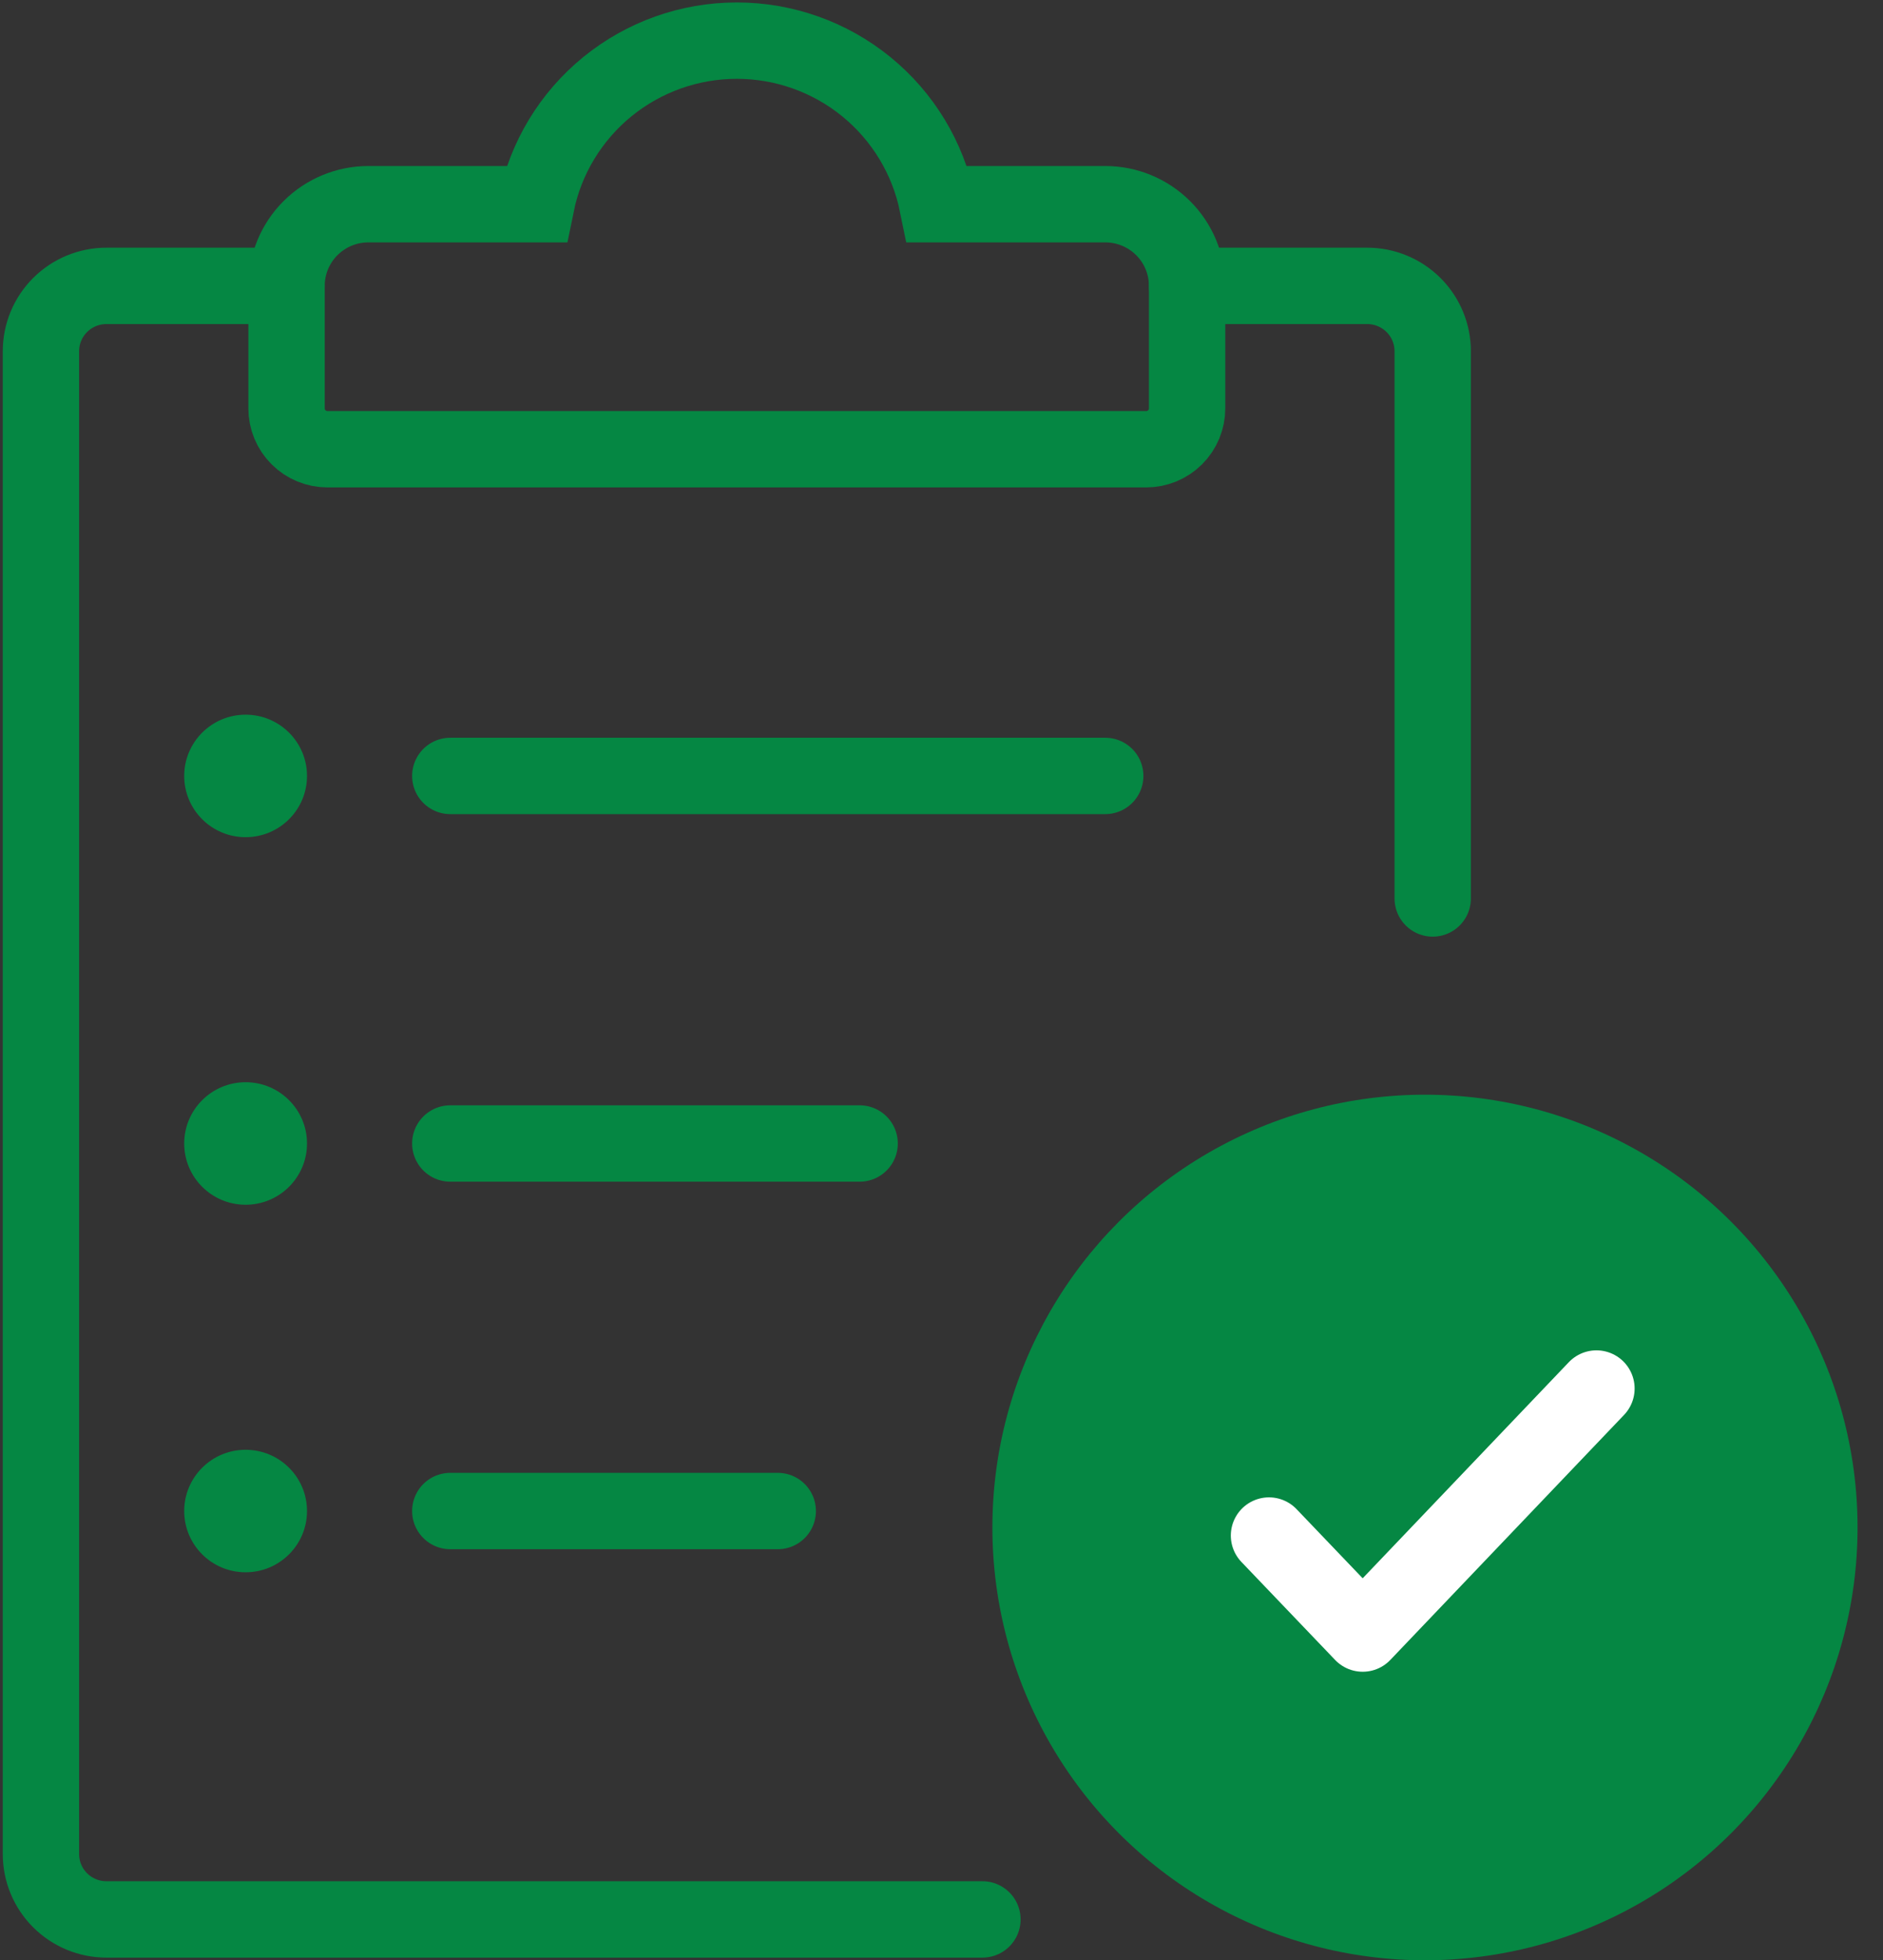
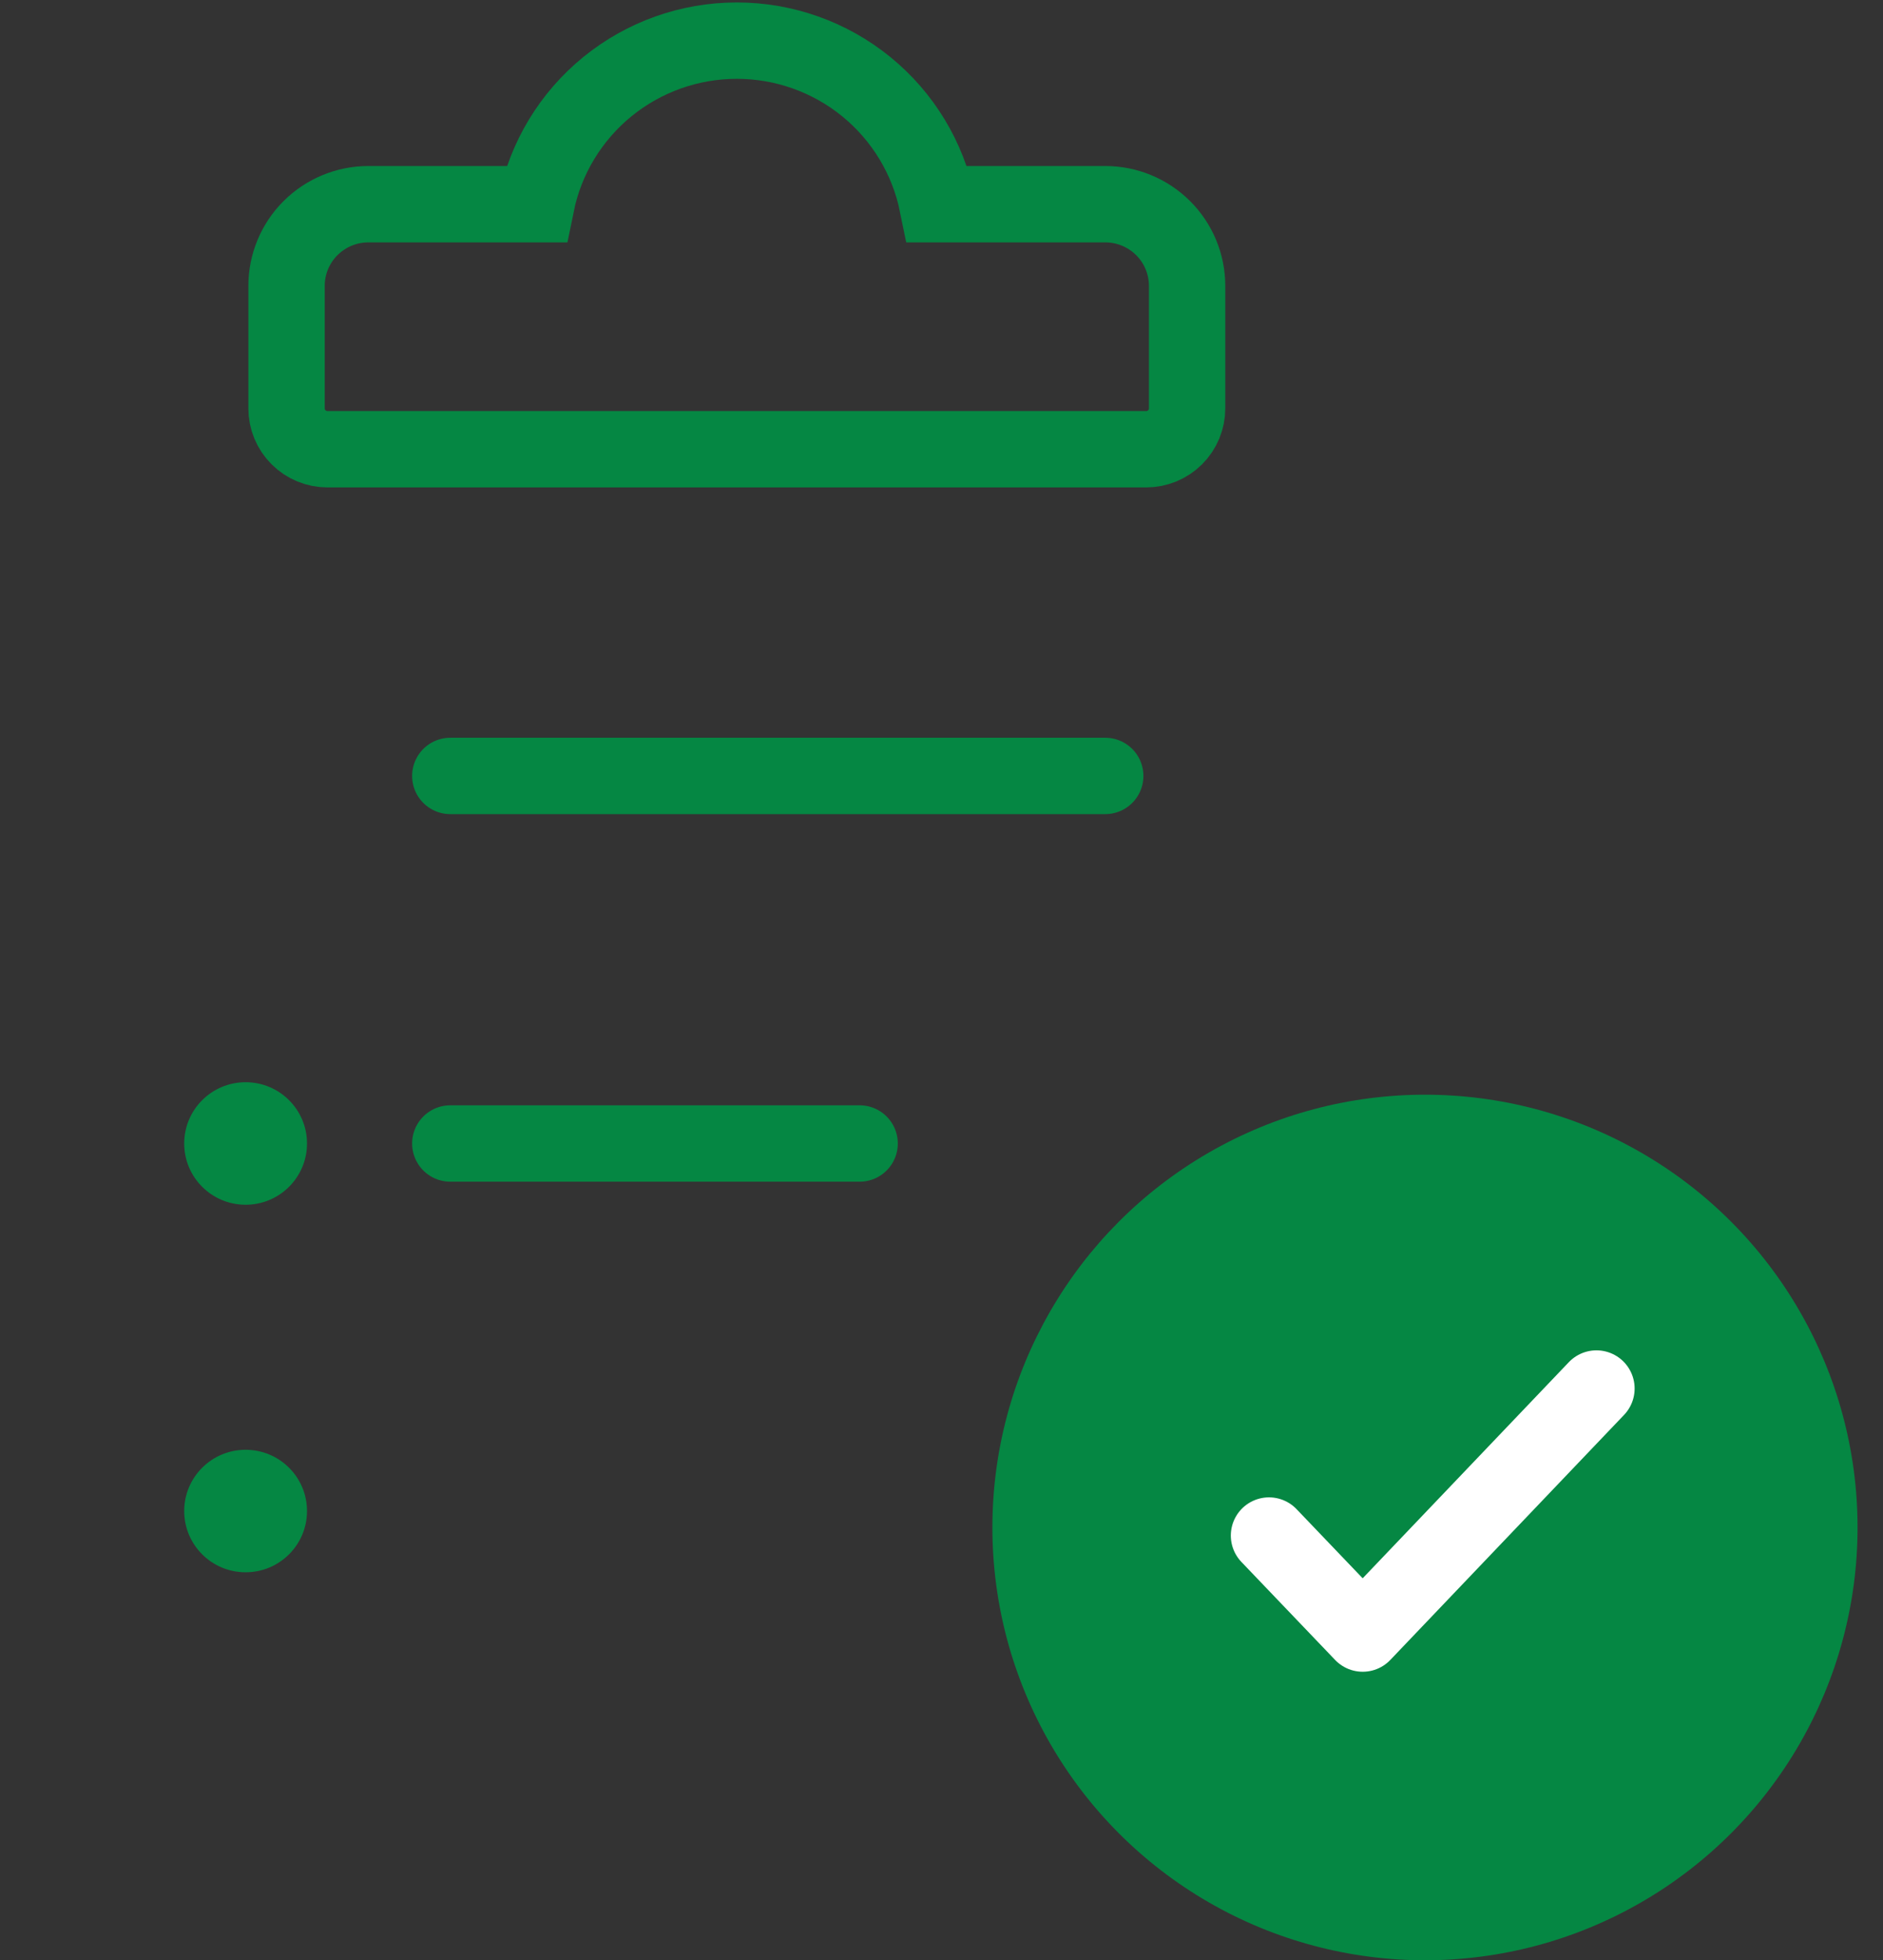
<svg xmlns="http://www.w3.org/2000/svg" width="74" height="77" viewBox="0 0 74 77" fill="none">
  <rect x="0" y="0" width="74" height="77" fill="#333333" stroke="none" />
-   <path d="M38.609 75.396H4.183C3.5 75.396 2.845 75.125 2.363 74.644C1.88 74.163 1.609 73.51 1.609 72.829V13.796C1.609 13.115 1.88 12.462 2.363 11.981C2.845 11.5 3.5 11.229 4.183 11.229H11.261" stroke="#058743" stroke-width="3" stroke-miterlimit="10" stroke-linecap="round" />
-   <path d="M46.652 11.229H53.73C54.413 11.229 55.068 11.5 55.55 11.981C56.033 12.462 56.304 13.115 56.304 13.796V35.292" stroke="#058743" stroke-width="3" stroke-miterlimit="10" stroke-linecap="round" />
  <path d="M36.839 8.021C36.47 6.208 35.483 4.578 34.047 3.407C32.61 2.236 30.812 1.596 28.956 1.596C27.101 1.596 25.303 2.236 23.866 3.407C22.43 4.578 21.443 6.208 21.074 8.021H14.478C13.625 8.021 12.807 8.359 12.203 8.961C11.6 9.562 11.261 10.378 11.261 11.229V16.042C11.261 16.467 11.43 16.875 11.732 17.176C12.034 17.477 12.443 17.646 12.87 17.646H45.044C45.47 17.646 45.879 17.477 46.181 17.176C46.483 16.875 46.652 16.467 46.652 16.042V11.229C46.652 10.378 46.313 9.562 45.71 8.961C45.106 8.359 44.288 8.021 43.435 8.021H36.839Z" stroke="#058743" stroke-width="3" stroke-miterlimit="10" stroke-linecap="round" />
  <path d="M17.696 44.917H33.783" stroke="#058743" stroke-width="3" stroke-linecap="round" stroke-linejoin="round" />
  <path d="M9.652 47.323C10.985 47.323 12.065 46.246 12.065 44.917C12.065 43.588 10.985 42.51 9.652 42.51C8.319 42.51 7.239 43.588 7.239 44.917C7.239 46.246 8.319 47.323 9.652 47.323Z" fill="#058743" />
-   <path d="M17.696 59.354H30.565" stroke="#058743" stroke-width="3" stroke-linecap="round" stroke-linejoin="round" />
  <path d="M9.652 61.76C10.985 61.76 12.065 60.683 12.065 59.354C12.065 58.025 10.985 56.948 9.652 56.948C8.319 56.948 7.239 58.025 7.239 59.354C7.239 60.683 8.319 61.76 9.652 61.76Z" fill="#058743" />
  <path d="M17.696 30.479H43.435" stroke="#058743" stroke-width="3" stroke-linecap="round" stroke-linejoin="round" />
-   <path d="M9.652 32.885C10.985 32.885 12.065 31.808 12.065 30.479C12.065 29.15 10.985 28.073 9.652 28.073C8.319 28.073 7.239 29.15 7.239 30.479C7.239 31.808 8.319 32.885 9.652 32.885Z" fill="#058743" />
  <circle cx="56" cy="60" r="17" fill="#058743" />
  <path d="M49.87 60.317L53.553 64.167L62.739 54.542" stroke="white" stroke-width="3" stroke-linecap="round" stroke-linejoin="round" />
</svg>